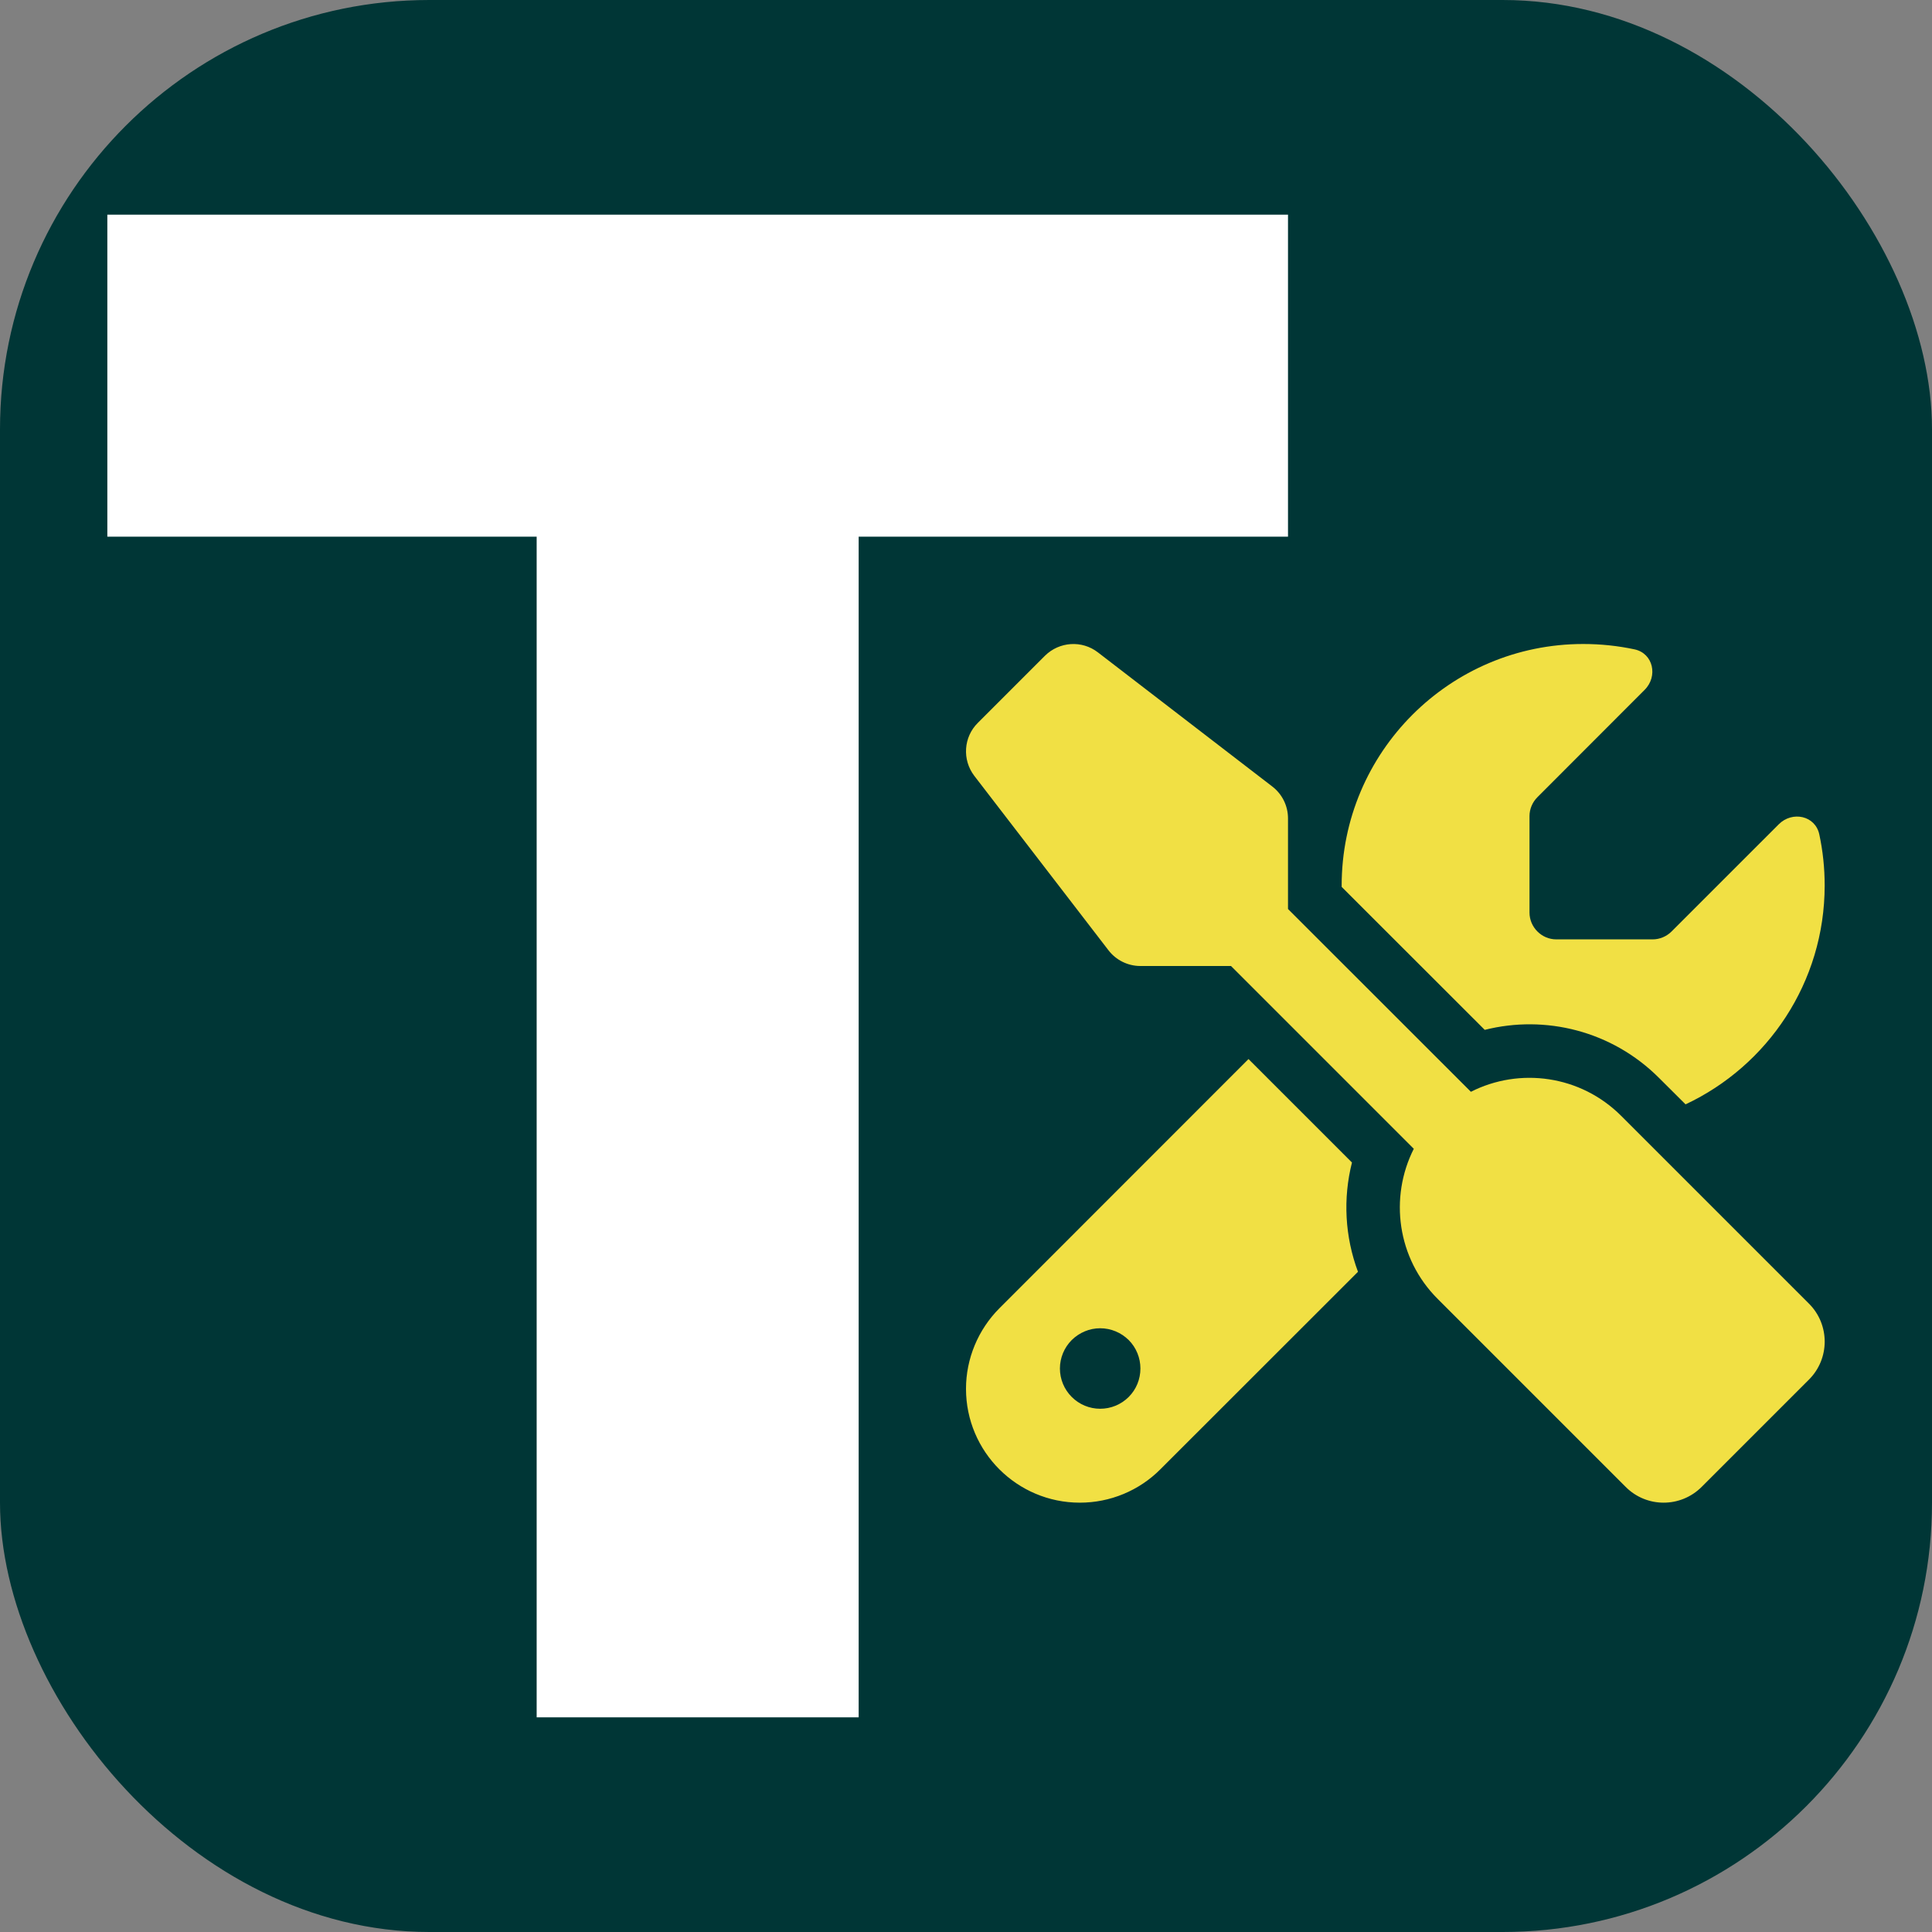
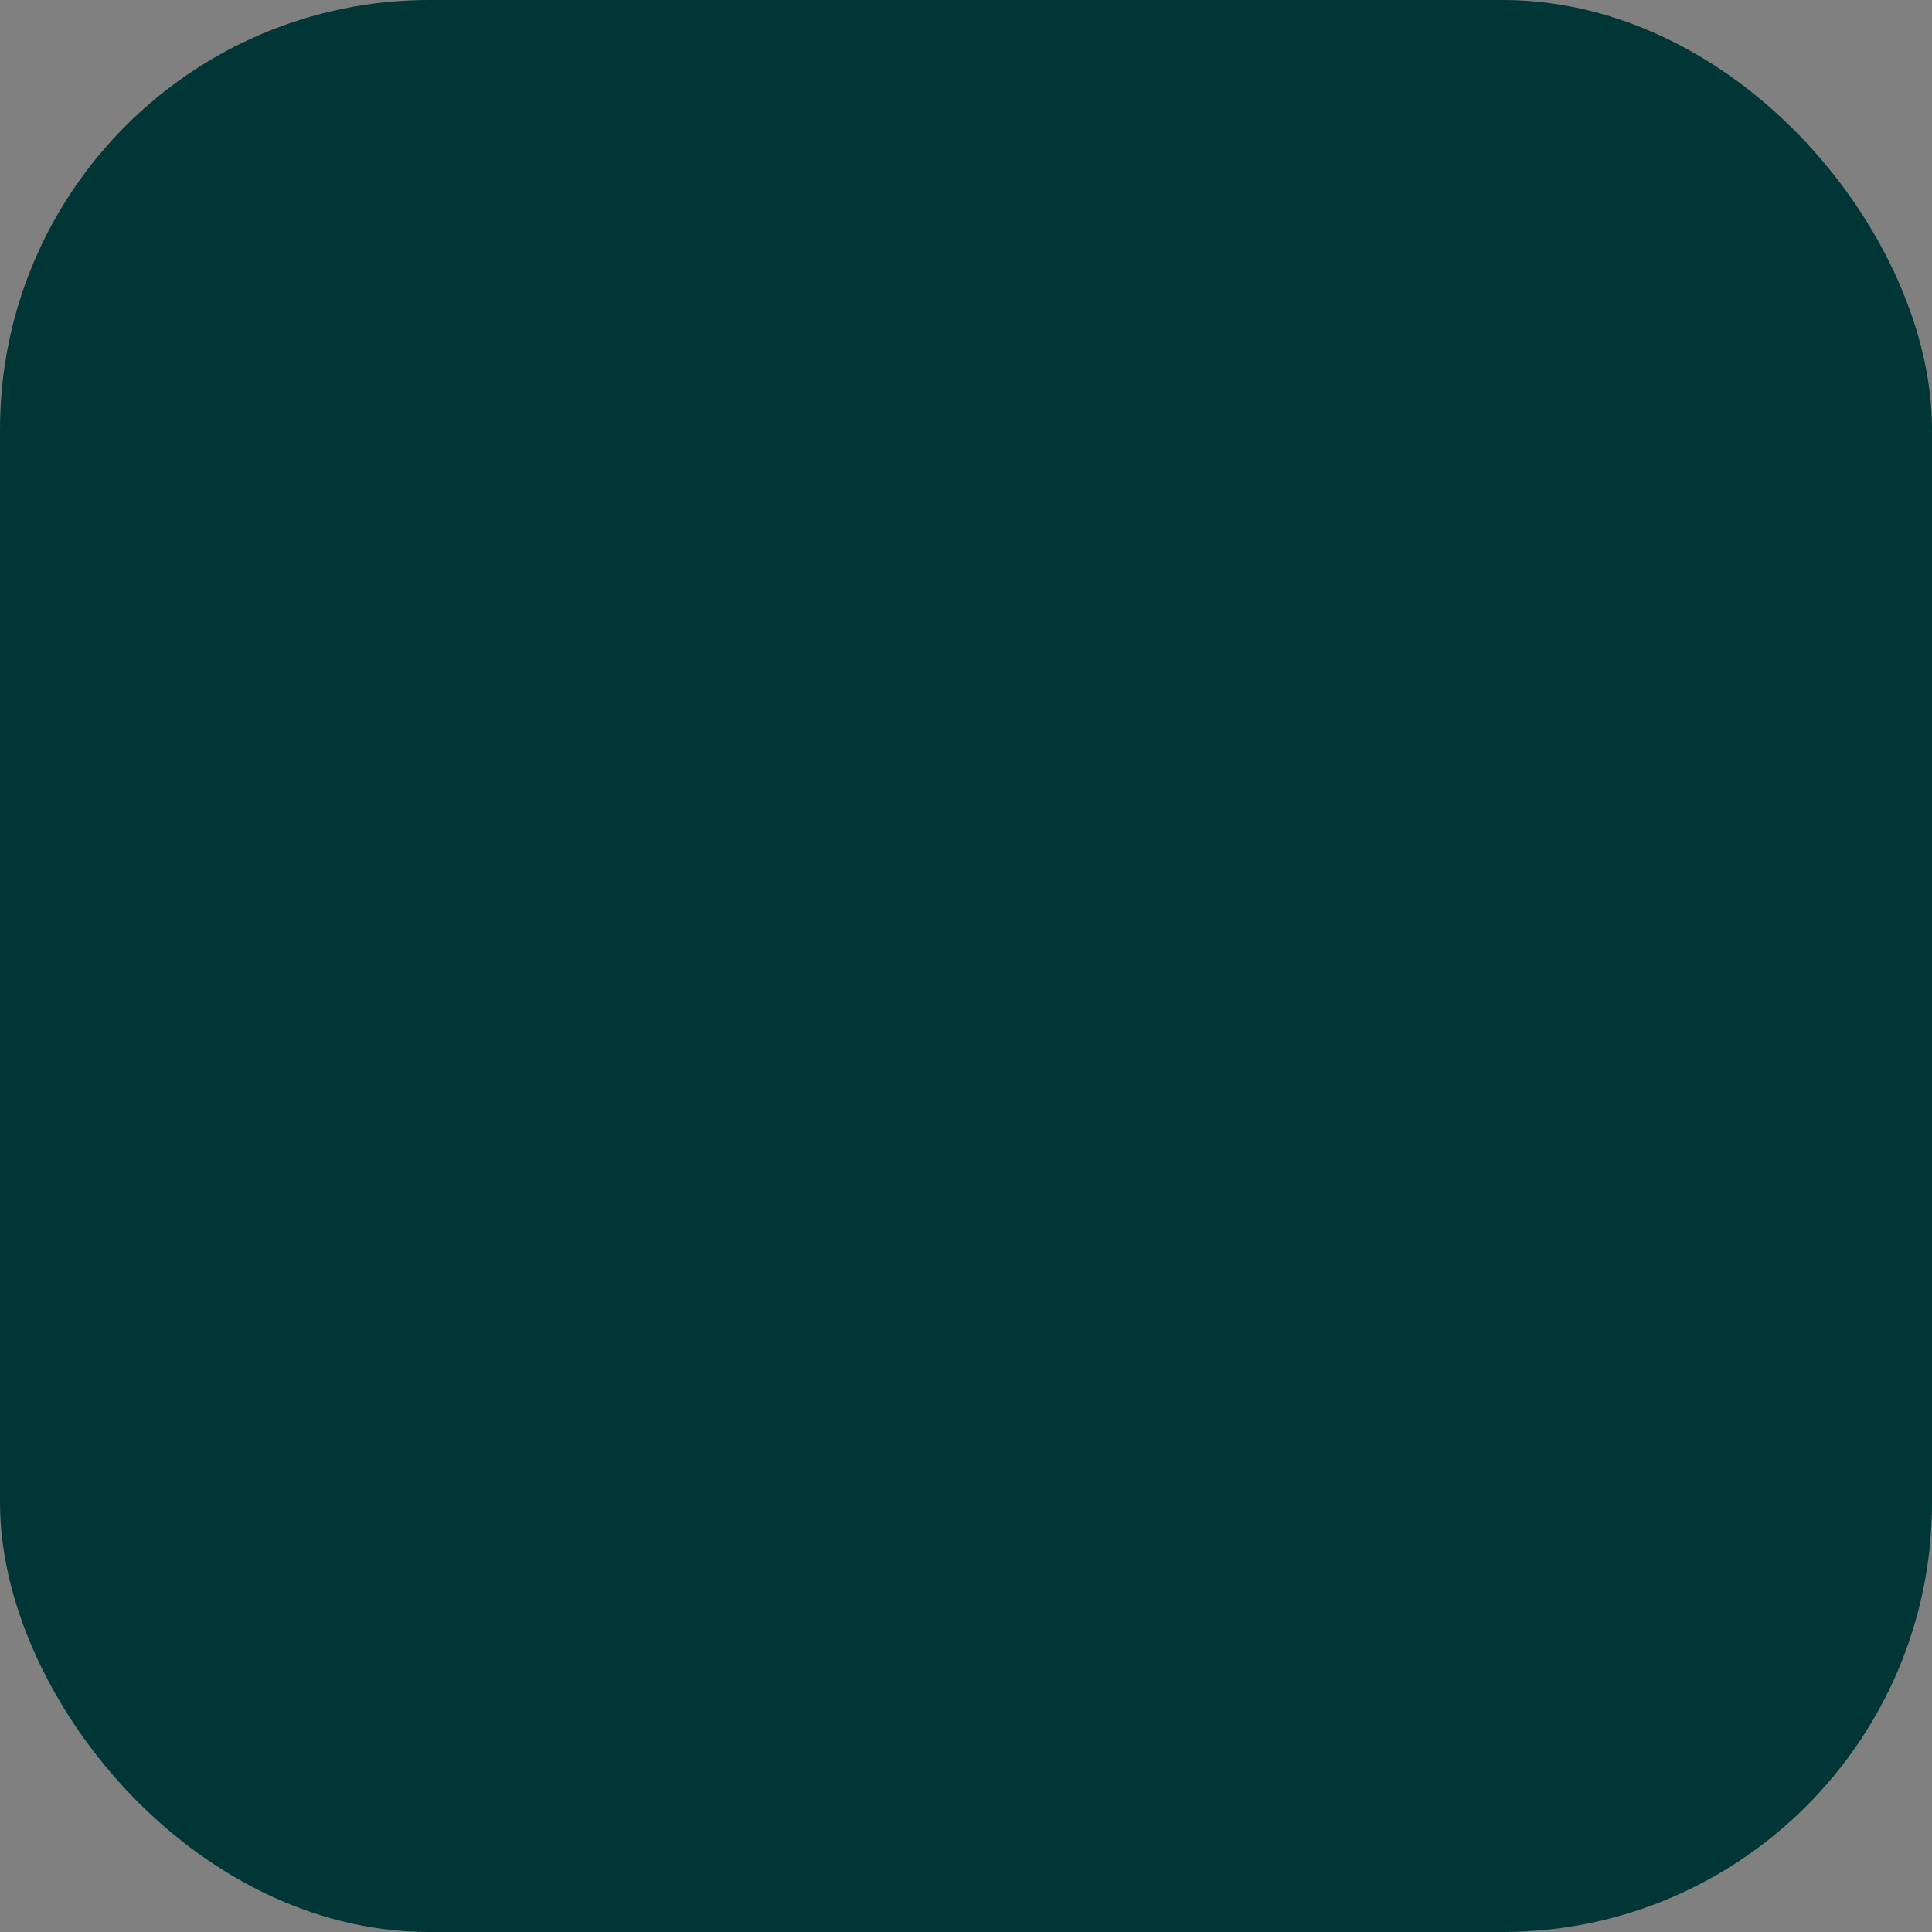
<svg xmlns="http://www.w3.org/2000/svg" width="18" height="18" viewBox="0 0 18 18" fill="none">
  <rect x="0" y="0" width="18" height="18" fill="#808080" stroke="none" />
  <rect width="18" height="18" rx="4" fill="#003636" />
-   <path d="M12 5H8V11.678V16H5V11.678V5H1V2H12V5Z" fill="white" />
-   <path d="M10.229 6.078C10.08 5.963 9.869 5.977 9.735 6.11L9.11 6.735C8.977 6.867 8.963 7.078 9.077 7.228L10.327 8.853C10.397 8.945 10.508 9 10.624 9H11.469L13.172 10.703C12.943 11.156 13.016 11.725 13.396 12.103L15.146 13.853C15.341 14.049 15.658 14.049 15.854 13.853L16.854 12.853C17.049 12.658 17.049 12.341 16.854 12.146L15.104 10.396C14.725 10.017 14.157 9.942 13.704 10.172L12 8.469V7.625C12 7.508 11.946 7.399 11.854 7.328L10.229 6.078ZM9.311 12.189C9.113 12.388 9 12.658 9 12.939C9 13.525 9.475 14 10.061 14C10.343 14 10.613 13.888 10.811 13.689L12.652 11.849C12.53 11.522 12.511 11.167 12.596 10.831L11.632 9.867L9.311 12.189ZM17 8.25C17 8.086 16.983 7.927 16.95 7.774C16.913 7.599 16.699 7.553 16.572 7.68L15.574 8.678C15.527 8.725 15.463 8.752 15.397 8.752H14.5C14.363 8.752 14.25 8.639 14.25 8.502V7.603C14.25 7.538 14.277 7.474 14.324 7.427L15.322 6.428C15.449 6.302 15.404 6.088 15.229 6.05C15.074 6.017 14.915 6 14.75 6C13.508 6 12.5 7.008 12.5 8.25V8.263L13.833 9.595C14.396 9.453 15.018 9.603 15.458 10.044L15.704 10.289C16.469 9.93 17 9.152 17 8.25ZM9.875 12.75C9.875 12.651 9.915 12.555 9.985 12.485C10.056 12.415 10.151 12.375 10.25 12.375C10.35 12.375 10.445 12.415 10.516 12.485C10.586 12.555 10.625 12.651 10.625 12.75C10.625 12.85 10.586 12.945 10.516 13.015C10.445 13.086 10.35 13.125 10.25 13.125C10.151 13.125 10.056 13.086 9.985 13.015C9.915 12.945 9.875 12.85 9.875 12.75Z" fill="#F1E044" />
</svg>